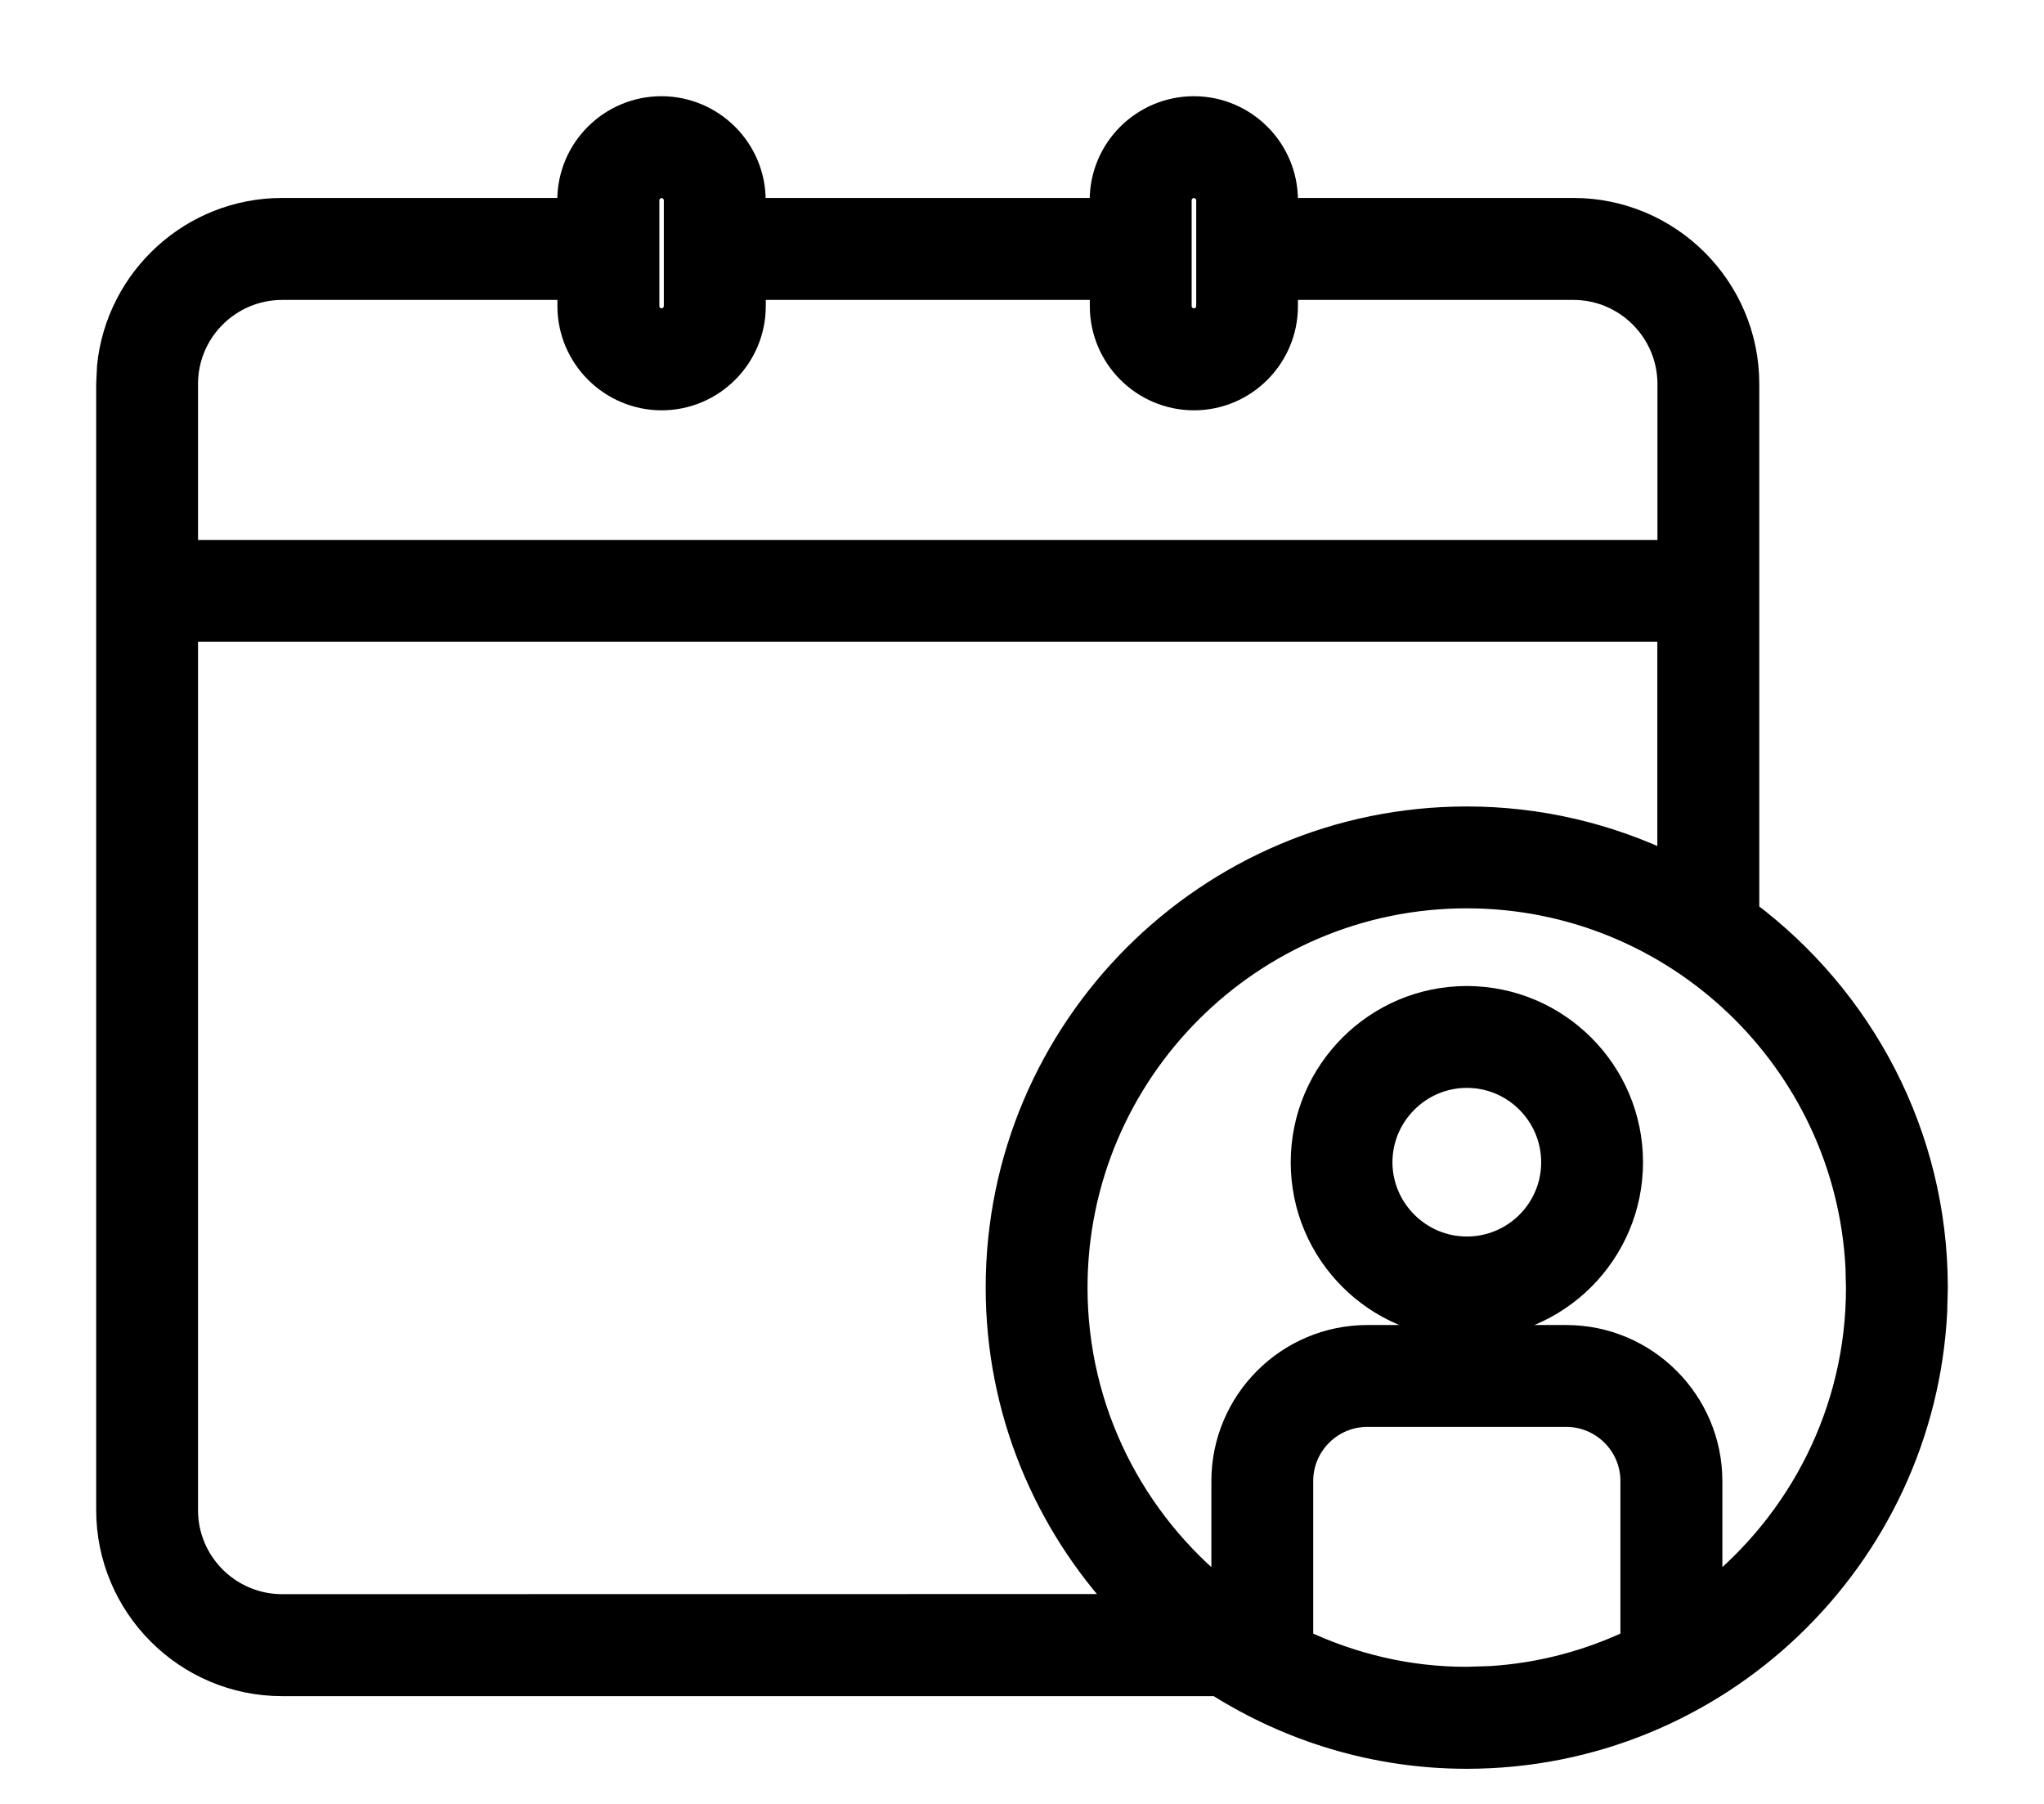
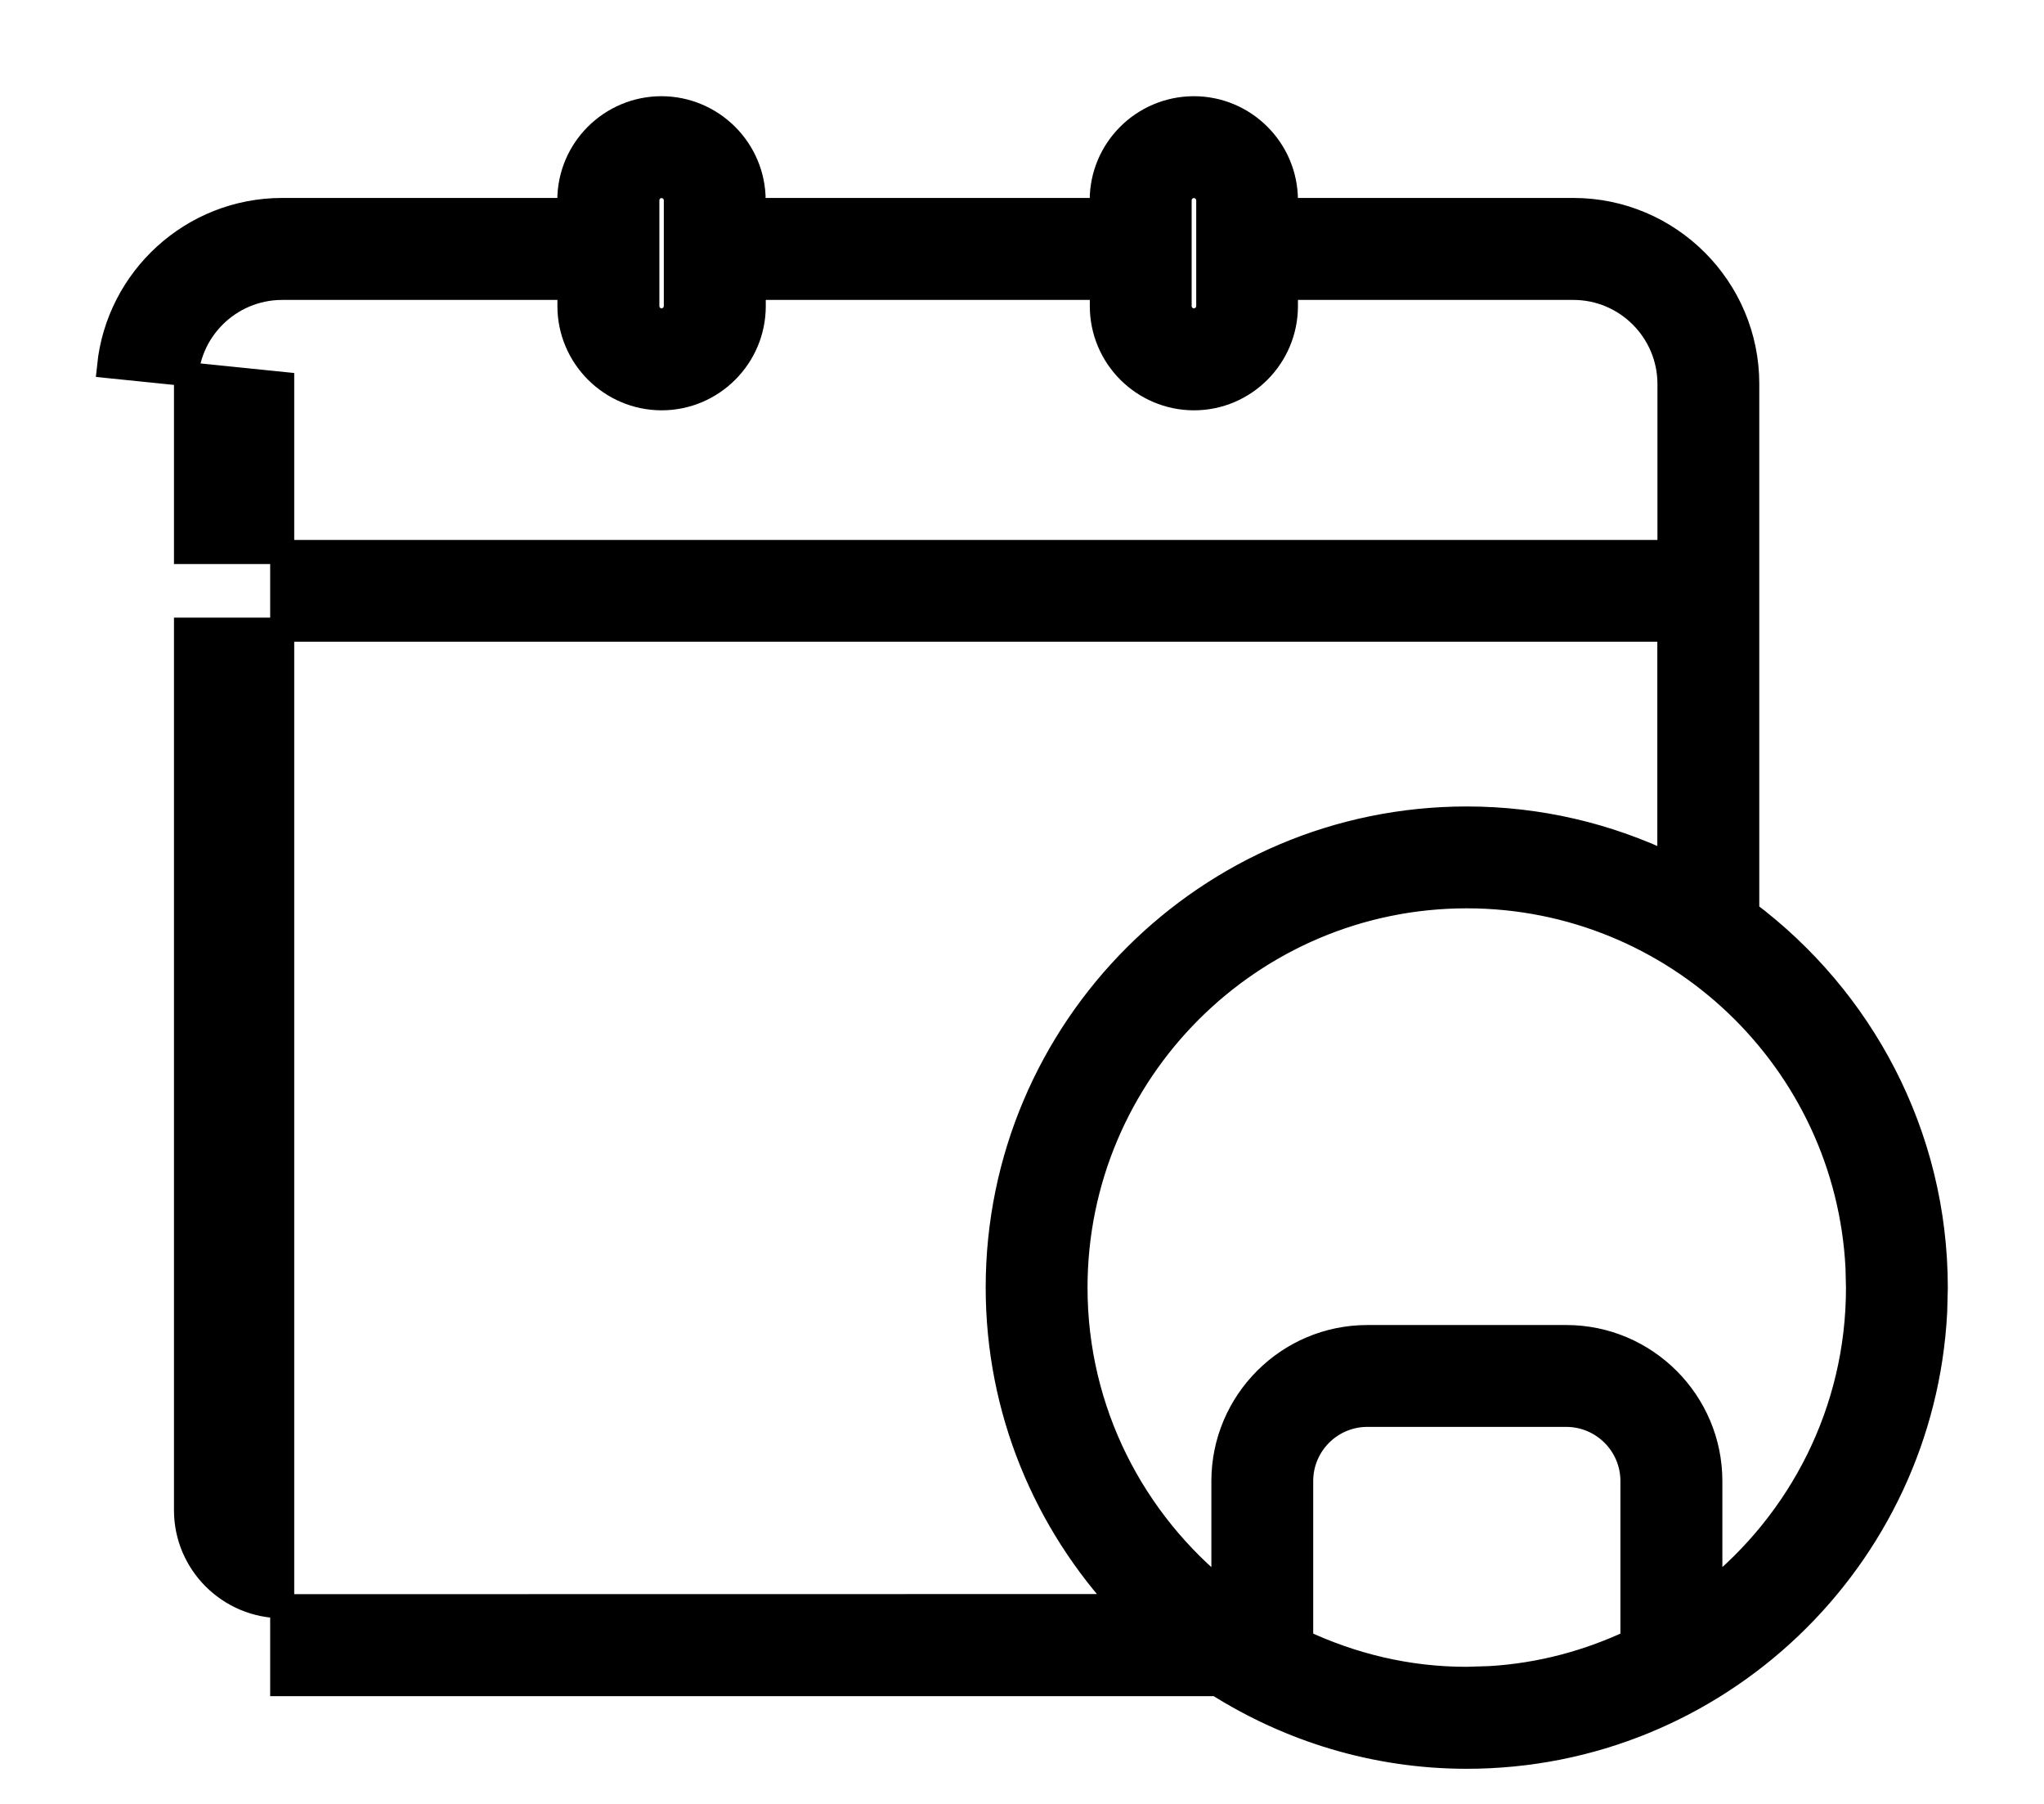
<svg xmlns="http://www.w3.org/2000/svg" width="17" height="15" viewBox="0 0 17 15" fill="none">
-   <path d="M9.929 0.9C10.351 0.9 10.695 1.243 10.695 1.666V1.746H13.086C13.883 1.746 14.532 2.395 14.532 3.192V7.587C15.481 8.299 16.1 9.43 16.1 10.707L16.095 10.907C15.99 12.965 14.284 14.608 12.199 14.608C11.436 14.608 10.725 14.384 10.123 14.004H2.347C1.549 14.004 0.901 13.355 0.9 12.558V3.192L0.907 3.045C0.982 2.316 1.599 1.746 2.347 1.746H4.735V1.666C4.735 1.243 5.079 0.9 5.502 0.9C5.924 0.901 6.268 1.244 6.268 1.666V1.746H9.163V1.666C9.163 1.243 9.506 0.901 9.929 0.9ZM11.372 11.765C11.069 11.765 10.822 12.012 10.822 12.315V13.648C11.242 13.846 11.708 13.961 12.2 13.96L12.392 13.954C12.814 13.929 13.213 13.82 13.577 13.648V12.315C13.577 12.012 13.33 11.765 13.026 11.765H11.372ZM1.547 12.558C1.547 12.998 1.906 13.356 2.347 13.356L9.344 13.355C8.697 12.659 8.298 11.73 8.298 10.706C8.298 8.556 10.048 6.806 12.199 6.806C12.803 6.806 13.373 6.945 13.884 7.19V5.236H1.547V12.558ZM12.199 7.453C10.405 7.453 8.945 8.913 8.945 10.707C8.945 11.735 9.427 12.652 10.175 13.248V12.316C10.175 11.656 10.712 11.118 11.372 11.118H13.027C13.687 11.118 14.225 11.656 14.225 12.316V13.248C14.973 12.651 15.454 11.734 15.453 10.707L15.449 10.54C15.362 8.823 13.937 7.453 12.199 7.453ZM2.347 2.394C1.906 2.394 1.547 2.752 1.547 3.192V4.59H13.885V3.192C13.884 2.752 13.526 2.394 13.086 2.394H10.695V2.545C10.695 2.968 10.352 3.312 9.93 3.312C9.507 3.311 9.164 2.968 9.164 2.545V2.394H6.269V2.545C6.269 2.968 5.925 3.312 5.502 3.312C5.08 3.311 4.736 2.967 4.736 2.545V2.394H2.347ZM5.502 1.547C5.437 1.547 5.384 1.601 5.384 1.666V2.545C5.384 2.61 5.437 2.664 5.502 2.664C5.567 2.664 5.621 2.61 5.621 2.545V1.666C5.621 1.601 5.567 1.547 5.502 1.547ZM9.93 1.547C9.864 1.547 9.811 1.601 9.811 1.666V2.545C9.811 2.61 9.864 2.664 9.93 2.664C9.995 2.664 10.049 2.61 10.049 2.545V1.666C10.049 1.601 9.995 1.547 9.93 1.547Z" fill="black" stroke="black" stroke-width="0.2" />
-   <path d="M12.2 8.299C12.953 8.3 13.565 8.912 13.565 9.665C13.565 10.417 12.953 11.03 12.2 11.03C11.447 11.03 10.835 10.418 10.835 9.665C10.835 8.912 11.447 8.299 12.2 8.299ZM12.2 8.946C11.805 8.946 11.481 9.269 11.481 9.665C11.482 10.06 11.805 10.382 12.2 10.382C12.596 10.382 12.918 10.061 12.918 9.665C12.918 9.269 12.596 8.946 12.2 8.946Z" fill="black" stroke="black" stroke-width="0.2" />
+   <path d="M9.929 0.9C10.351 0.9 10.695 1.243 10.695 1.666V1.746H13.086C13.883 1.746 14.532 2.395 14.532 3.192V7.587C15.481 8.299 16.1 9.43 16.1 10.707L16.095 10.907C15.99 12.965 14.284 14.608 12.199 14.608C11.436 14.608 10.725 14.384 10.123 14.004H2.347V3.192L0.907 3.045C0.982 2.316 1.599 1.746 2.347 1.746H4.735V1.666C4.735 1.243 5.079 0.9 5.502 0.9C5.924 0.901 6.268 1.244 6.268 1.666V1.746H9.163V1.666C9.163 1.243 9.506 0.901 9.929 0.9ZM11.372 11.765C11.069 11.765 10.822 12.012 10.822 12.315V13.648C11.242 13.846 11.708 13.961 12.2 13.96L12.392 13.954C12.814 13.929 13.213 13.82 13.577 13.648V12.315C13.577 12.012 13.33 11.765 13.026 11.765H11.372ZM1.547 12.558C1.547 12.998 1.906 13.356 2.347 13.356L9.344 13.355C8.697 12.659 8.298 11.73 8.298 10.706C8.298 8.556 10.048 6.806 12.199 6.806C12.803 6.806 13.373 6.945 13.884 7.19V5.236H1.547V12.558ZM12.199 7.453C10.405 7.453 8.945 8.913 8.945 10.707C8.945 11.735 9.427 12.652 10.175 13.248V12.316C10.175 11.656 10.712 11.118 11.372 11.118H13.027C13.687 11.118 14.225 11.656 14.225 12.316V13.248C14.973 12.651 15.454 11.734 15.453 10.707L15.449 10.54C15.362 8.823 13.937 7.453 12.199 7.453ZM2.347 2.394C1.906 2.394 1.547 2.752 1.547 3.192V4.59H13.885V3.192C13.884 2.752 13.526 2.394 13.086 2.394H10.695V2.545C10.695 2.968 10.352 3.312 9.93 3.312C9.507 3.311 9.164 2.968 9.164 2.545V2.394H6.269V2.545C6.269 2.968 5.925 3.312 5.502 3.312C5.08 3.311 4.736 2.967 4.736 2.545V2.394H2.347ZM5.502 1.547C5.437 1.547 5.384 1.601 5.384 1.666V2.545C5.384 2.61 5.437 2.664 5.502 2.664C5.567 2.664 5.621 2.61 5.621 2.545V1.666C5.621 1.601 5.567 1.547 5.502 1.547ZM9.93 1.547C9.864 1.547 9.811 1.601 9.811 1.666V2.545C9.811 2.61 9.864 2.664 9.93 2.664C9.995 2.664 10.049 2.61 10.049 2.545V1.666C10.049 1.601 9.995 1.547 9.93 1.547Z" fill="black" stroke="black" stroke-width="0.2" />
</svg>